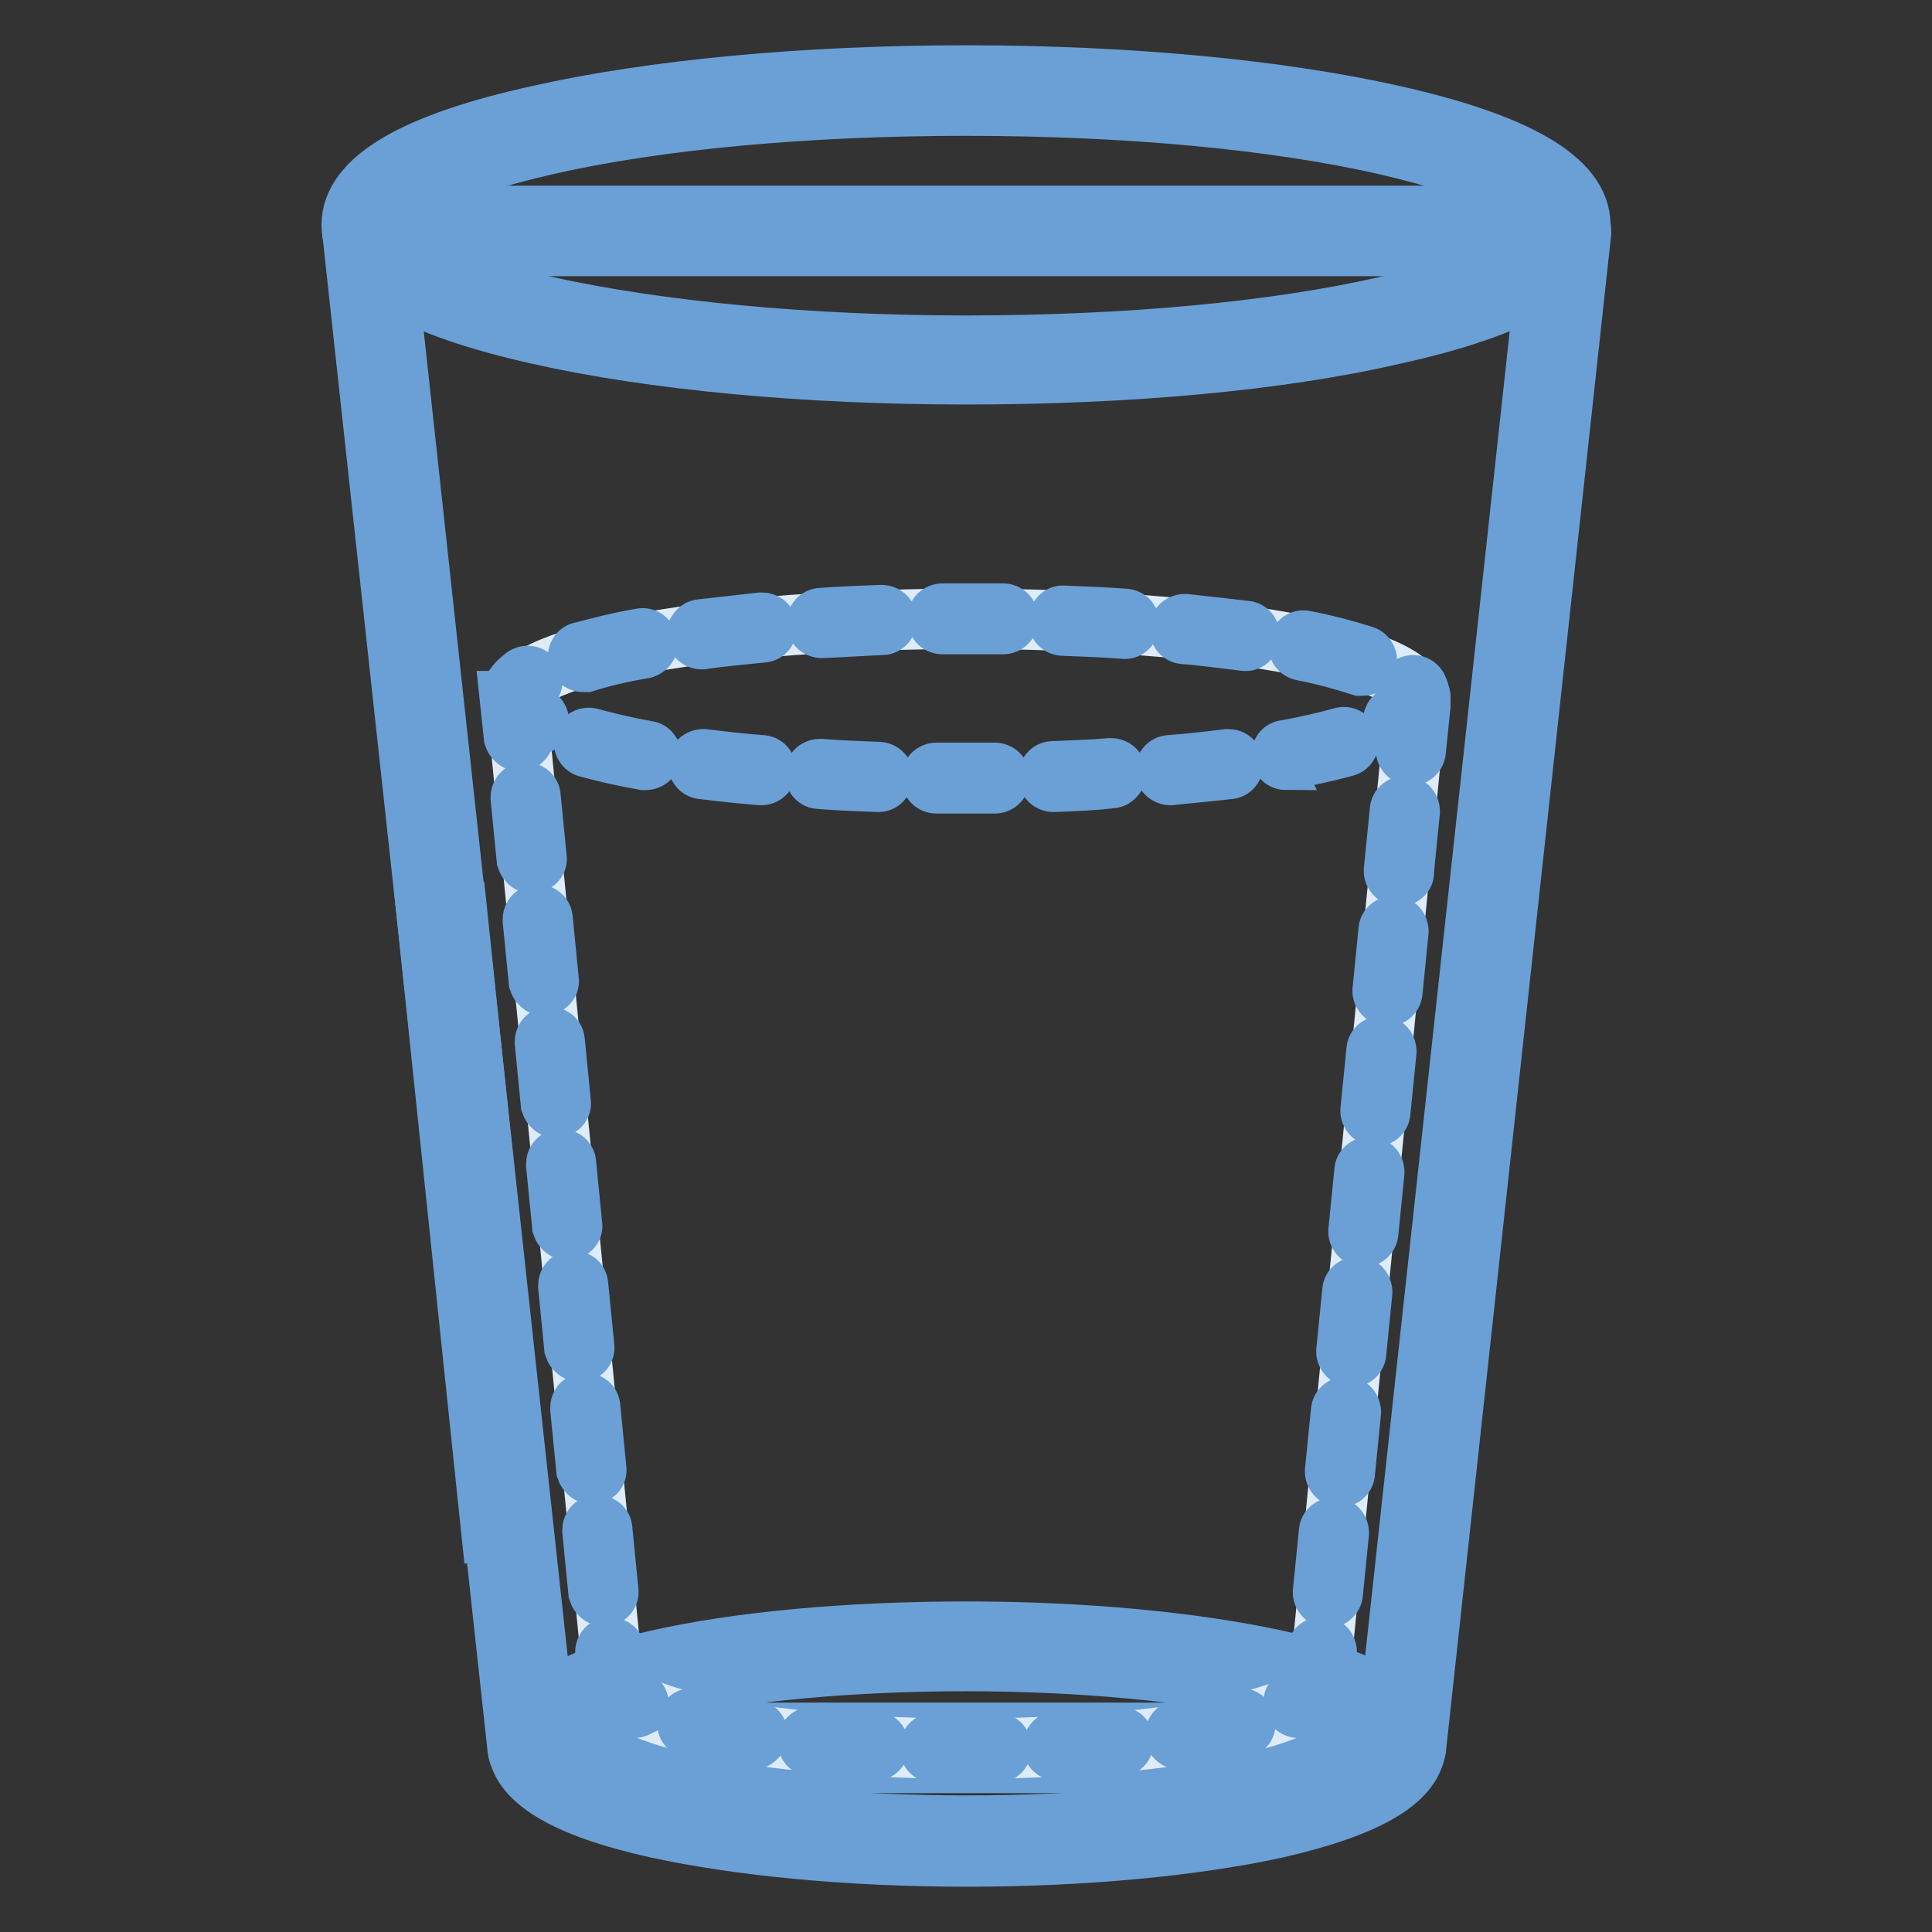
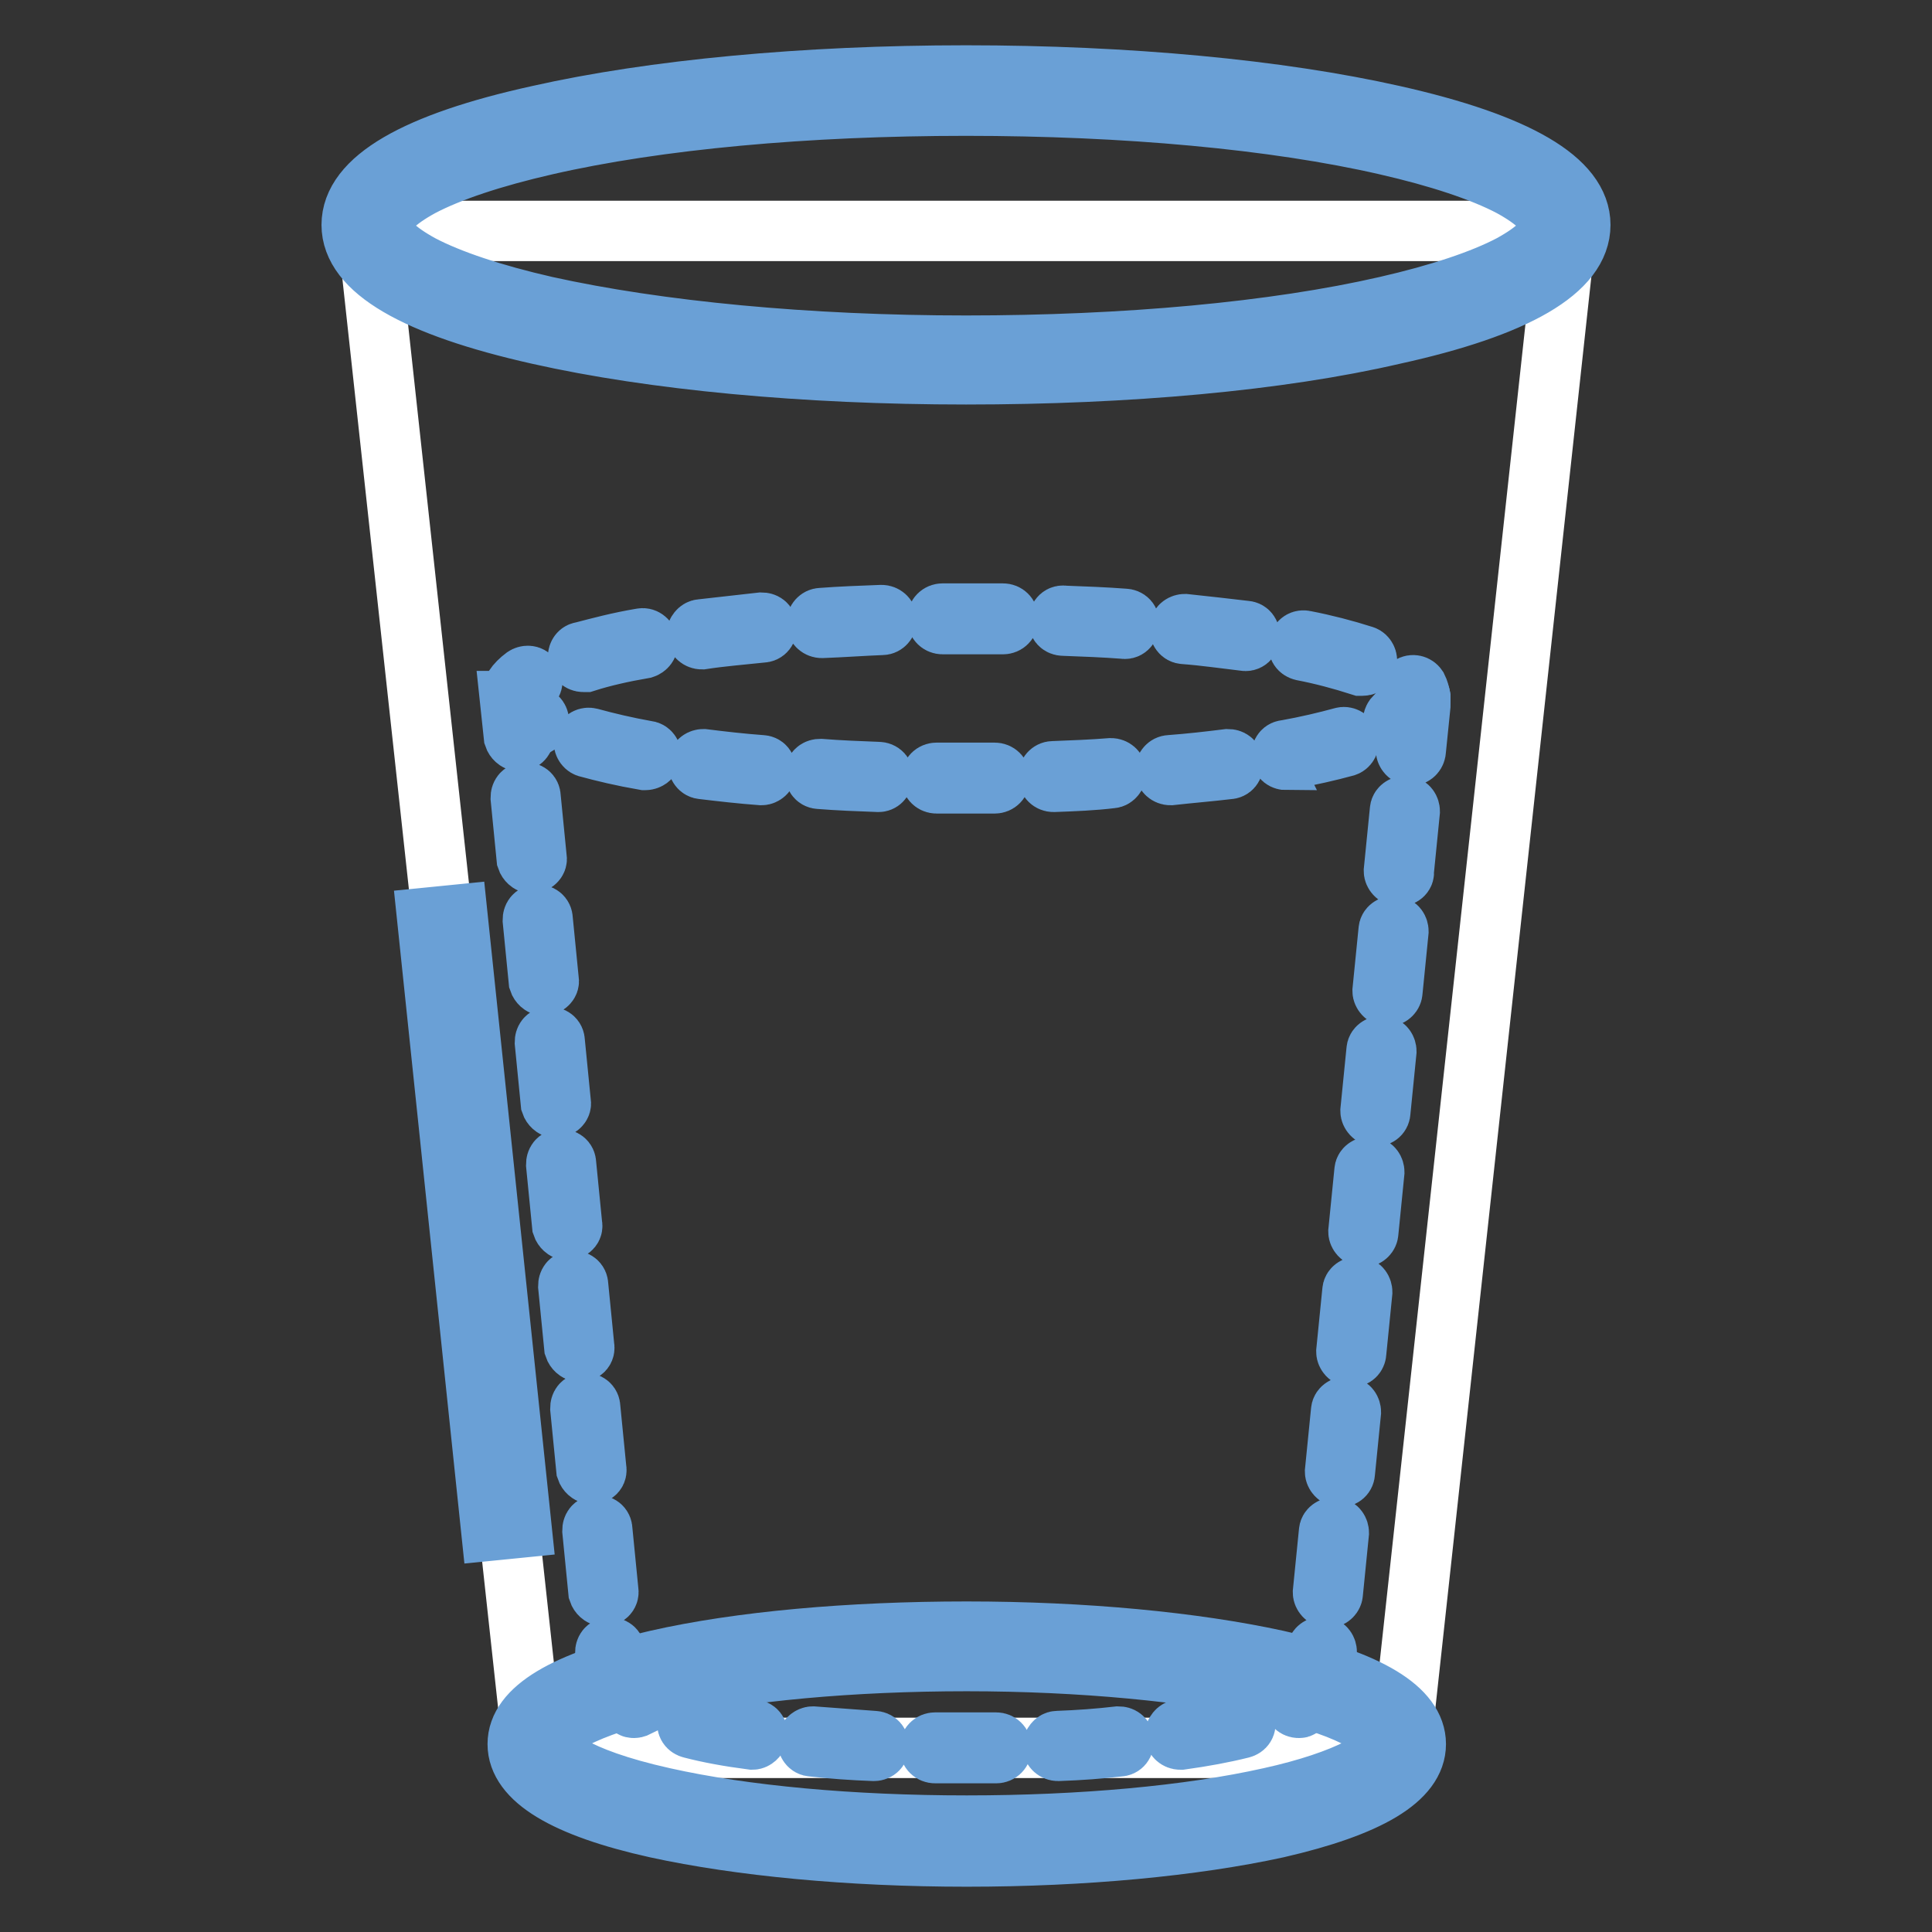
<svg xmlns="http://www.w3.org/2000/svg" version="1.1" x="0px" y="0px" viewBox="0 0 256 256" enable-background="new 0 0 256 256" xml:space="preserve">
  <rect x="0" y="0" width="256" height="256" fill="#333333" stroke="none" />
  <g>
    <path stroke-width="8" fill-opacity="0" stroke="#ffffff" d="M185.6,231.6h-115l-21.9-201h158.8L185.6,231.6z" />
-     <path stroke-width="8" fill-opacity="0" stroke="#6aa0d6" d="M185.6,233.6h-115c-1,0-1.9-0.8-2-1.8l-21.9-201c-0.1-1.1,0.7-2.1,1.8-2.2c0.1,0,0.1,0,0.2,0h158.8 c1.1,0,2,0.9,2,2c0,0.1,0,0.1,0,0.2l-21.9,201C187.4,232.8,186.6,233.6,185.6,233.6z M72.3,229.6h111.5l21.5-197H50.9L72.3,229.6z" />
    <path stroke-width="8" fill-opacity="0" stroke="#ffffff" d="M48.5,29.8c0,9.8,35.5,17.8,79.4,17.8c43.9,0,79.5-8,79.5-17.8c0,0,0,0,0,0C207.4,20,171.9,12,128,12 C84.1,12,48.5,20,48.5,29.8z" />
    <path stroke-width="8" fill-opacity="0" stroke="#6aa0d6" d="M128,49.6c-21.4,0-41.5-1.9-56.6-5.3c-16.5-3.7-24.8-8.6-24.8-14.5c0-6,8.4-10.9,24.8-14.5 C86.5,11.9,106.6,10,128,10c21.4,0,41.5,1.9,56.6,5.3c16.5,3.7,24.8,8.6,24.8,14.5c0,6-8.4,10.9-24.8,14.5 C169.5,47.8,149.4,49.6,128,49.6z M128,14c-21.1,0-40.9,1.8-55.7,5.2c-7,1.6-12.7,3.5-16.5,5.5c-3.3,1.8-5.2,3.6-5.2,5.2 c0,1.6,1.9,3.4,5.2,5.2c3.8,2,9.5,3.9,16.5,5.5c14.9,3.3,34.7,5.2,55.7,5.2c21.1,0,40.9-1.8,55.7-5.2c7-1.6,12.7-3.5,16.5-5.5 c3.3-1.8,5.2-3.6,5.2-5.2c0-1.6-1.9-3.4-5.2-5.2c-3.8-2-9.5-3.9-16.5-5.5C168.9,15.8,149.1,14,128,14z" />
    <path stroke-width="8" fill-opacity="0" stroke="#ffffff" d="M70.6,231.1c0,7.1,25.7,12.9,57.5,12.9c31.7,0,57.5-5.8,57.5-12.9c0-7.1-25.7-12.9-57.5-12.9 C96.3,218.2,70.6,223.9,70.6,231.1z" />
-     <path stroke-width="8" fill-opacity="0" stroke="#6aa0d6" d="M128.1,246c-15.5,0-30.1-1.4-41.1-3.8c-12.2-2.7-18.4-6.5-18.4-11.1s6.2-8.3,18.4-11.1 c11-2.5,25.6-3.8,41.1-3.8s30.1,1.4,41.1,3.8c12.2,2.7,18.4,6.5,18.4,11.1c0,4.6-6.2,8.3-18.4,11.1 C158.2,244.6,143.6,246,128.1,246z M128.1,220.1c-15.2,0-29.5,1.3-40.2,3.7c-5,1.1-9.1,2.5-11.8,3.9c-2.2,1.2-3.5,2.4-3.5,3.3 c0,1.3,3.2,4.5,15.3,7.2c10.7,2.4,25,3.7,40.2,3.7c15.2,0,29.5-1.3,40.2-3.7c5-1.1,9.1-2.5,11.8-3.9c2.2-1.2,3.5-2.4,3.5-3.3 c0-1.3-3.2-4.5-15.3-7.2C157.6,221.5,143.3,220.1,128.1,220.1z" />
+     <path stroke-width="8" fill-opacity="0" stroke="#6aa0d6" d="M128.1,246c-15.5,0-30.1-1.4-41.1-3.8c-12.2-2.7-18.4-6.5-18.4-11.1s6.2-8.3,18.4-11.1 c11-2.5,25.6-3.8,41.1-3.8s30.1,1.4,41.1,3.8c12.2,2.7,18.4,6.5,18.4,11.1c0,4.6-6.2,8.3-18.4,11.1 C158.2,244.6,143.6,246,128.1,246z M128.1,220.1c-15.2,0-29.5,1.3-40.2,3.7c-5,1.1-9.1,2.5-11.8,3.9c-2.2,1.2-3.5,2.4-3.5,3.3 c0,1.3,3.2,4.5,15.3,7.2c10.7,2.4,25,3.7,40.2,3.7c15.2,0,29.5-1.3,40.2-3.7c5-1.1,9.1-2.5,11.8-3.9c2.2-1.2,3.5-2.4,3.5-3.3 c0-1.3-3.2-4.5-15.3-7.2C157.6,221.5,143.3,220.1,128.1,220.1" />
    <path stroke-width="8" fill-opacity="0" stroke="#ffffff" d="M67.1,202.6l-8.5-81.2" />
    <path stroke-width="8" fill-opacity="0" stroke="#6aa0d6" d="M56.6,121.6l4-0.4l8.5,81.2l-4,0.4L56.6,121.6z" />
-     <path stroke-width="8" fill-opacity="0" stroke="#deebf8" d="M187.6,92.5C187.4,86.7,160.7,82,128,82c-32.7,0-59.4,4.7-59.6,10.5c0,0.4,0.1,0.7,0.3,1.1h-0.2l12.8,129.4 h0.1c0.8,4.8,21.4,8.7,46.7,8.7s46-3.9,46.7-8.7h0l12.8-129.4C187.6,93.2,187.6,92.9,187.6,92.5L187.6,92.5z" />
    <path stroke-width="8" fill-opacity="0" stroke="#6aa0d6" d="M68.8,98.2c-0.3,0-0.6-0.3-0.7-0.6l-0.5-4.7h0.1c0-0.1,0-0.3,0-0.4c0-1,0.6-1.9,1.8-2.8 c0.3-0.2,0.7-0.2,0.9,0.1c0.2,0.3,0.2,0.7-0.1,0.9c-0.8,0.6-1.3,1.2-1.3,1.8c0,0.3,0.1,0.5,0.2,0.7l0.5,1h-0.6l0.3,3.2 C69.5,97.8,69.2,98.2,68.8,98.2L68.8,98.2z M80,211.5c-0.3,0-0.6-0.3-0.7-0.6l-0.8-8.1c0-0.4,0.2-0.7,0.6-0.7s0.7,0.2,0.7,0.6 l0.8,8.1C80.7,211.2,80.4,211.5,80,211.5L80,211.5z M78.4,195.3c-0.3,0-0.6-0.3-0.7-0.6l-0.8-8.1c0-0.4,0.2-0.7,0.6-0.7 s0.7,0.2,0.7,0.6l0.8,8.1C79.1,195,78.9,195.3,78.4,195.3L78.4,195.3z M76.8,179.1c-0.3,0-0.6-0.3-0.7-0.6l-0.8-8.1 c0-0.4,0.2-0.7,0.6-0.7c0.4,0,0.7,0.2,0.7,0.6l0.8,8.1C77.5,178.8,77.3,179.1,76.8,179.1L76.8,179.1z M75.2,163 c-0.3,0-0.6-0.3-0.7-0.6l-0.8-8.1c0-0.4,0.2-0.7,0.6-0.7c0.4,0,0.7,0.2,0.7,0.6l0,0l0.8,8.1C75.9,162.6,75.7,162.9,75.2,163 L75.2,163z M73.7,146.8c-0.3,0-0.6-0.3-0.7-0.6l-0.8-8.1c0-0.4,0.2-0.7,0.6-0.7c0.4,0,0.7,0.2,0.7,0.6l0.8,8.1 C74.4,146.4,74.1,146.7,73.7,146.8L73.7,146.8z M72.1,130.6c-0.3,0-0.6-0.3-0.7-0.6l-0.8-8.1c0-0.4,0.2-0.7,0.6-0.7 c0.4,0,0.7,0.2,0.7,0.6l0.8,8.1C72.8,130.2,72.5,130.5,72.1,130.6C72.1,130.6,72.1,130.6,72.1,130.6L72.1,130.6z M70.5,114.4 c-0.3,0-0.6-0.3-0.7-0.6l-0.8-8.1c0-0.4,0.2-0.7,0.6-0.7c0.4,0,0.7,0.2,0.7,0.6l0.8,8.1C71.2,114,70.9,114.3,70.5,114.4L70.5,114.4 z M84,226.3c-0.1,0-0.2,0-0.3-0.1c-1.6-0.8-2.5-1.7-2.9-2.7h-0.2l-0.4-4.5c0-0.4,0.2-0.7,0.6-0.7c0.4,0,0.7,0.2,0.7,0.6l0,0 l0.3,3.4h0l0.1,0.6c0.1,0.7,0.9,1.5,2.4,2.3c0.3,0.2,0.4,0.6,0.3,0.9C84.4,226.2,84.2,226.3,84,226.3L84,226.3z M128,232.3 c-1.4,0-2.7,0-4.1,0c-0.4,0-0.7-0.3-0.7-0.7c0-0.4,0.3-0.7,0.7-0.7c2.7,0,5.4,0,8.1,0c0.4,0,0.7,0.3,0.7,0.7s-0.3,0.7-0.7,0.7 C130.8,232.3,129.4,232.3,128,232.3L128,232.3z M115.8,232L115.8,232c-2.8-0.1-5.6-0.3-8.2-0.6c-0.4,0-0.6-0.4-0.6-0.7 s0.4-0.6,0.7-0.6l0,0c2.6,0.2,5.3,0.4,8.1,0.6c0.4,0,0.7,0.3,0.6,0.7C116.5,231.7,116.2,232,115.8,232L115.8,232z M140.2,232 c-0.4,0-0.7-0.3-0.7-0.6s0.3-0.7,0.6-0.7c2.8-0.1,5.5-0.3,8.1-0.6c0.4,0,0.7,0.2,0.7,0.6c0,0.4-0.2,0.7-0.6,0.7l0,0 C145.8,231.7,143.1,231.9,140.2,232L140.2,232z M99.7,230.5L99.7,230.5c-3.1-0.4-5.8-0.9-8.1-1.5c-0.4-0.1-0.6-0.4-0.5-0.8 c0.1-0.4,0.4-0.6,0.8-0.5c0,0,0,0,0,0c2.3,0.6,5,1.1,7.9,1.5c0.4,0,0.6,0.3,0.6,0.7C100.3,230.2,100,230.5,99.7,230.5L99.7,230.5z  M156.4,230.5c-0.4,0-0.7-0.3-0.7-0.6s0.3-0.7,0.6-0.7c2.9-0.4,5.6-0.9,7.9-1.5c0.4-0.1,0.7,0.1,0.8,0.5c0.1,0.4-0.1,0.7-0.5,0.8 c0,0,0,0,0,0c-2.4,0.6-5.1,1.1-8,1.5L156.4,230.5z M172.1,226.3c-0.4,0-0.7-0.3-0.7-0.7c0-0.2,0.1-0.5,0.3-0.6 c1.4-0.8,2.2-1.6,2.4-2.3l0.1-0.5l0.3-3.4c0-0.4,0.4-0.6,0.7-0.6c0.4,0,0.6,0.4,0.6,0.7l-0.5,4.6h-0.1c-0.4,1-1.3,1.8-2.9,2.7 C172.3,226.3,172.2,226.3,172.1,226.3z M176,211.7L176,211.7c-0.4,0-0.7-0.4-0.7-0.7l0.8-8c0-0.4,0.4-0.6,0.7-0.6 c0.4,0,0.6,0.4,0.6,0.7l-0.8,8C176.6,211.4,176.3,211.7,176,211.7z M177.6,195.7L177.6,195.7c-0.4,0-0.7-0.4-0.7-0.7l0.8-8 c0-0.4,0.4-0.6,0.7-0.6c0.4,0,0.6,0.4,0.6,0.7l0,0l-0.8,8C178.2,195.5,177.9,195.7,177.6,195.7z M179.1,179.8L179.1,179.8 c-0.4,0-0.7-0.4-0.7-0.7l0.8-8c0-0.4,0.4-0.6,0.7-0.6c0.4,0,0.6,0.4,0.6,0.7l-0.8,8C179.7,179.5,179.5,179.8,179.1,179.8z  M180.7,163.9L180.7,163.9c-0.4,0-0.7-0.4-0.7-0.7l0.8-8c0-0.4,0.4-0.6,0.7-0.6c0.4,0,0.6,0.4,0.6,0.7l-0.8,8 C181.3,163.6,181,163.9,180.7,163.9z M182.3,147.9L182.3,147.9c-0.4,0-0.7-0.4-0.7-0.7l0.8-8c0-0.4,0.4-0.6,0.7-0.6 c0.4,0,0.6,0.4,0.6,0.7l-0.8,8C182.9,147.7,182.6,147.9,182.3,147.9L182.3,147.9z M183.9,132L183.9,132c-0.4,0-0.7-0.4-0.7-0.7 l0.8-8c0-0.4,0.4-0.6,0.7-0.6c0.4,0,0.6,0.4,0.6,0.7l0,0l-0.8,8C184.5,131.7,184.2,132,183.9,132L183.9,132z M185.4,116.1 L185.4,116.1c-0.4,0-0.7-0.4-0.7-0.7l0.8-8c0-0.4,0.4-0.6,0.7-0.6c0.4,0,0.6,0.4,0.6,0.7l-0.8,8 C186.1,115.8,185.8,116.1,185.4,116.1L185.4,116.1z M187,100.1L187,100.1c-0.4,0-0.7-0.4-0.7-0.7l0.6-5.9c0-0.3,0-0.5,0-0.7v-0.3 c0-0.2-0.1-0.5-0.2-0.7c-0.2-0.3-0.1-0.7,0.2-0.9c0.3-0.2,0.7-0.1,0.9,0.2c0,0,0,0,0,0c0.2,0.4,0.3,0.8,0.4,1.3v0.3 c0,0.2,0,0.5,0,0.8l-0.6,5.9C187.6,99.8,187.3,100.1,187,100.1L187,100.1z M180.5,88.2c-0.1,0-0.1,0-0.2,0c-2.5-0.8-5.1-1.5-7.7-2 c-0.4-0.1-0.6-0.4-0.5-0.8c0.1-0.4,0.4-0.6,0.8-0.5c2.6,0.5,5.3,1.2,7.8,2c0.3,0.1,0.5,0.5,0.4,0.8 C181.1,88.1,180.8,88.2,180.5,88.2L180.5,88.2z M77.3,87.7c-0.4,0-0.7-0.3-0.7-0.7c0-0.3,0.2-0.6,0.5-0.6c2.3-0.6,4.9-1.3,7.9-1.8 c0.4-0.1,0.7,0.2,0.8,0.5c0.1,0.4-0.2,0.7-0.5,0.8c-2.9,0.5-5.5,1.1-7.7,1.8C77.4,87.7,77.3,87.7,77.3,87.7L77.3,87.7z M164.9,84.9 L164.9,84.9c-2.6-0.3-5.3-0.7-8-0.9c-0.4,0-0.6-0.4-0.6-0.7c0-0.4,0.4-0.6,0.7-0.6c2.8,0.3,5.5,0.6,8,0.9c0.4,0,0.6,0.3,0.6,0.7 C165.6,84.7,165.3,85,164.9,84.9L164.9,84.9z M93,84.7c-0.4,0-0.7-0.3-0.7-0.6s0.3-0.7,0.6-0.7c2.7-0.3,5.3-0.6,8-0.9 c0.4,0,0.7,0.2,0.7,0.6c0,0.4-0.2,0.7-0.6,0.7l0,0C98.2,84.1,95.6,84.3,93,84.7L93,84.7z M148.9,83.3L148.9,83.3 c-2.6-0.2-5.3-0.3-8-0.4c-0.4,0-0.7-0.3-0.6-0.7c0-0.4,0.3-0.7,0.7-0.6c2.7,0.1,5.4,0.2,8,0.4c0.4,0,0.7,0.3,0.6,0.7 C149.6,83.1,149.3,83.4,148.9,83.3L148.9,83.3L148.9,83.3z M108.9,83.2c-0.4,0-0.7-0.3-0.7-0.6c0-0.4,0.3-0.7,0.6-0.7 c2.6-0.2,5.3-0.3,8-0.4c0.4,0,0.7,0.3,0.7,0.6c0,0.4-0.3,0.7-0.6,0.7C114.3,82.9,111.6,83.1,108.9,83.2L108.9,83.2z M132.9,82.7 c-1.6,0-3.3,0-4.9,0c-1,0-2,0-3.1,0c-0.4,0-0.7-0.3-0.7-0.7c0-0.4,0.3-0.7,0.7-0.7l0,0c1,0,2.1,0,3.1,0c1.6,0,3.3,0,4.9,0 c0.4,0,0.7,0.3,0.7,0.7S133.3,82.7,132.9,82.7L132.9,82.7z" />
    <path stroke-width="8" fill-opacity="0" stroke="#6aa0d6" d="M70.7,96.2c-0.1,0-0.2,0-0.3-0.1c-1.8-1.1-2.7-2.3-2.6-3.6c0-0.4,0.3-0.7,0.7-0.6c0.4,0,0.7,0.3,0.6,0.7 c0,1,1.1,1.9,2,2.4c0.3,0.2,0.4,0.6,0.2,0.9C71.2,96.1,71,96.2,70.7,96.2L70.7,96.2z M128,103.8c-1.3,0-2.6,0-3.9,0 c-0.4,0-0.7-0.3-0.7-0.7c0-0.4,0.3-0.7,0.7-0.7c2.6,0,5.2,0,7.7,0c0.4,0,0.7,0.3,0.7,0.7c0,0.4-0.3,0.7-0.7,0.7 C130.6,103.8,129.3,103.8,128,103.8z M116.4,103.6L116.4,103.6c-2.7-0.1-5.3-0.2-7.8-0.4c-0.4,0-0.6-0.3-0.6-0.7 c0-0.4,0.3-0.6,0.7-0.6c2.5,0.2,5.1,0.3,7.7,0.4c0.4,0,0.7,0.3,0.6,0.7S116.7,103.6,116.4,103.6L116.4,103.6z M139.6,103.6 c-0.4,0-0.7-0.3-0.7-0.7c0-0.4,0.3-0.7,0.6-0.7c2.6-0.1,5.2-0.2,7.7-0.4c0.4,0,0.7,0.3,0.7,0.6s-0.3,0.7-0.6,0.7 C144.9,103.4,142.3,103.5,139.6,103.6L139.6,103.6z M100.9,102.7L100.9,102.7c-2.7-0.2-5.3-0.5-7.8-0.8c-0.4,0-0.6-0.4-0.6-0.7 c0-0.4,0.4-0.6,0.7-0.6c2.4,0.3,5,0.6,7.7,0.8c0.4,0,0.6,0.3,0.6,0.7C101.6,102.4,101.2,102.7,100.9,102.7L100.9,102.7L100.9,102.7 z M155.1,102.7c-0.4,0-0.7-0.3-0.7-0.6c0-0.4,0.3-0.7,0.6-0.7c2.7-0.2,5.3-0.5,7.7-0.8c0.4,0,0.7,0.2,0.7,0.6 c0,0.4-0.2,0.7-0.6,0.7C160.3,102.2,157.8,102.4,155.1,102.7L155.1,102.7z M85.5,100.7c0,0-0.1,0-0.1,0c-2.9-0.5-5.4-1.1-7.6-1.7 c-0.3-0.1-0.5-0.5-0.4-0.8c0.1-0.3,0.4-0.5,0.8-0.4c2.2,0.6,4.7,1.2,7.5,1.7c0.4,0,0.6,0.4,0.6,0.7 C86.2,100.4,85.9,100.7,85.5,100.7L85.5,100.7z M170.5,100.7c-0.4,0-0.7-0.2-0.7-0.6s0.2-0.7,0.6-0.7l0,0c2.8-0.5,5.3-1.1,7.5-1.7 c0.3-0.1,0.7,0.1,0.8,0.4c0.1,0.3-0.1,0.7-0.4,0.8c0,0,0,0,0,0c-2.2,0.6-4.8,1.2-7.6,1.7C170.6,100.6,170.5,100.6,170.5,100.7 L170.5,100.7z M185.3,96.2c-0.4,0-0.7-0.3-0.7-0.7c0-0.2,0.1-0.4,0.3-0.6c0.9-0.6,2-1.5,2-2.4c0-0.4,0.3-0.7,0.6-0.7 c0.4,0,0.7,0.3,0.7,0.6c0,1.3-0.8,2.5-2.6,3.6C185.5,96.1,185.4,96.2,185.3,96.2z" />
  </g>
</svg>